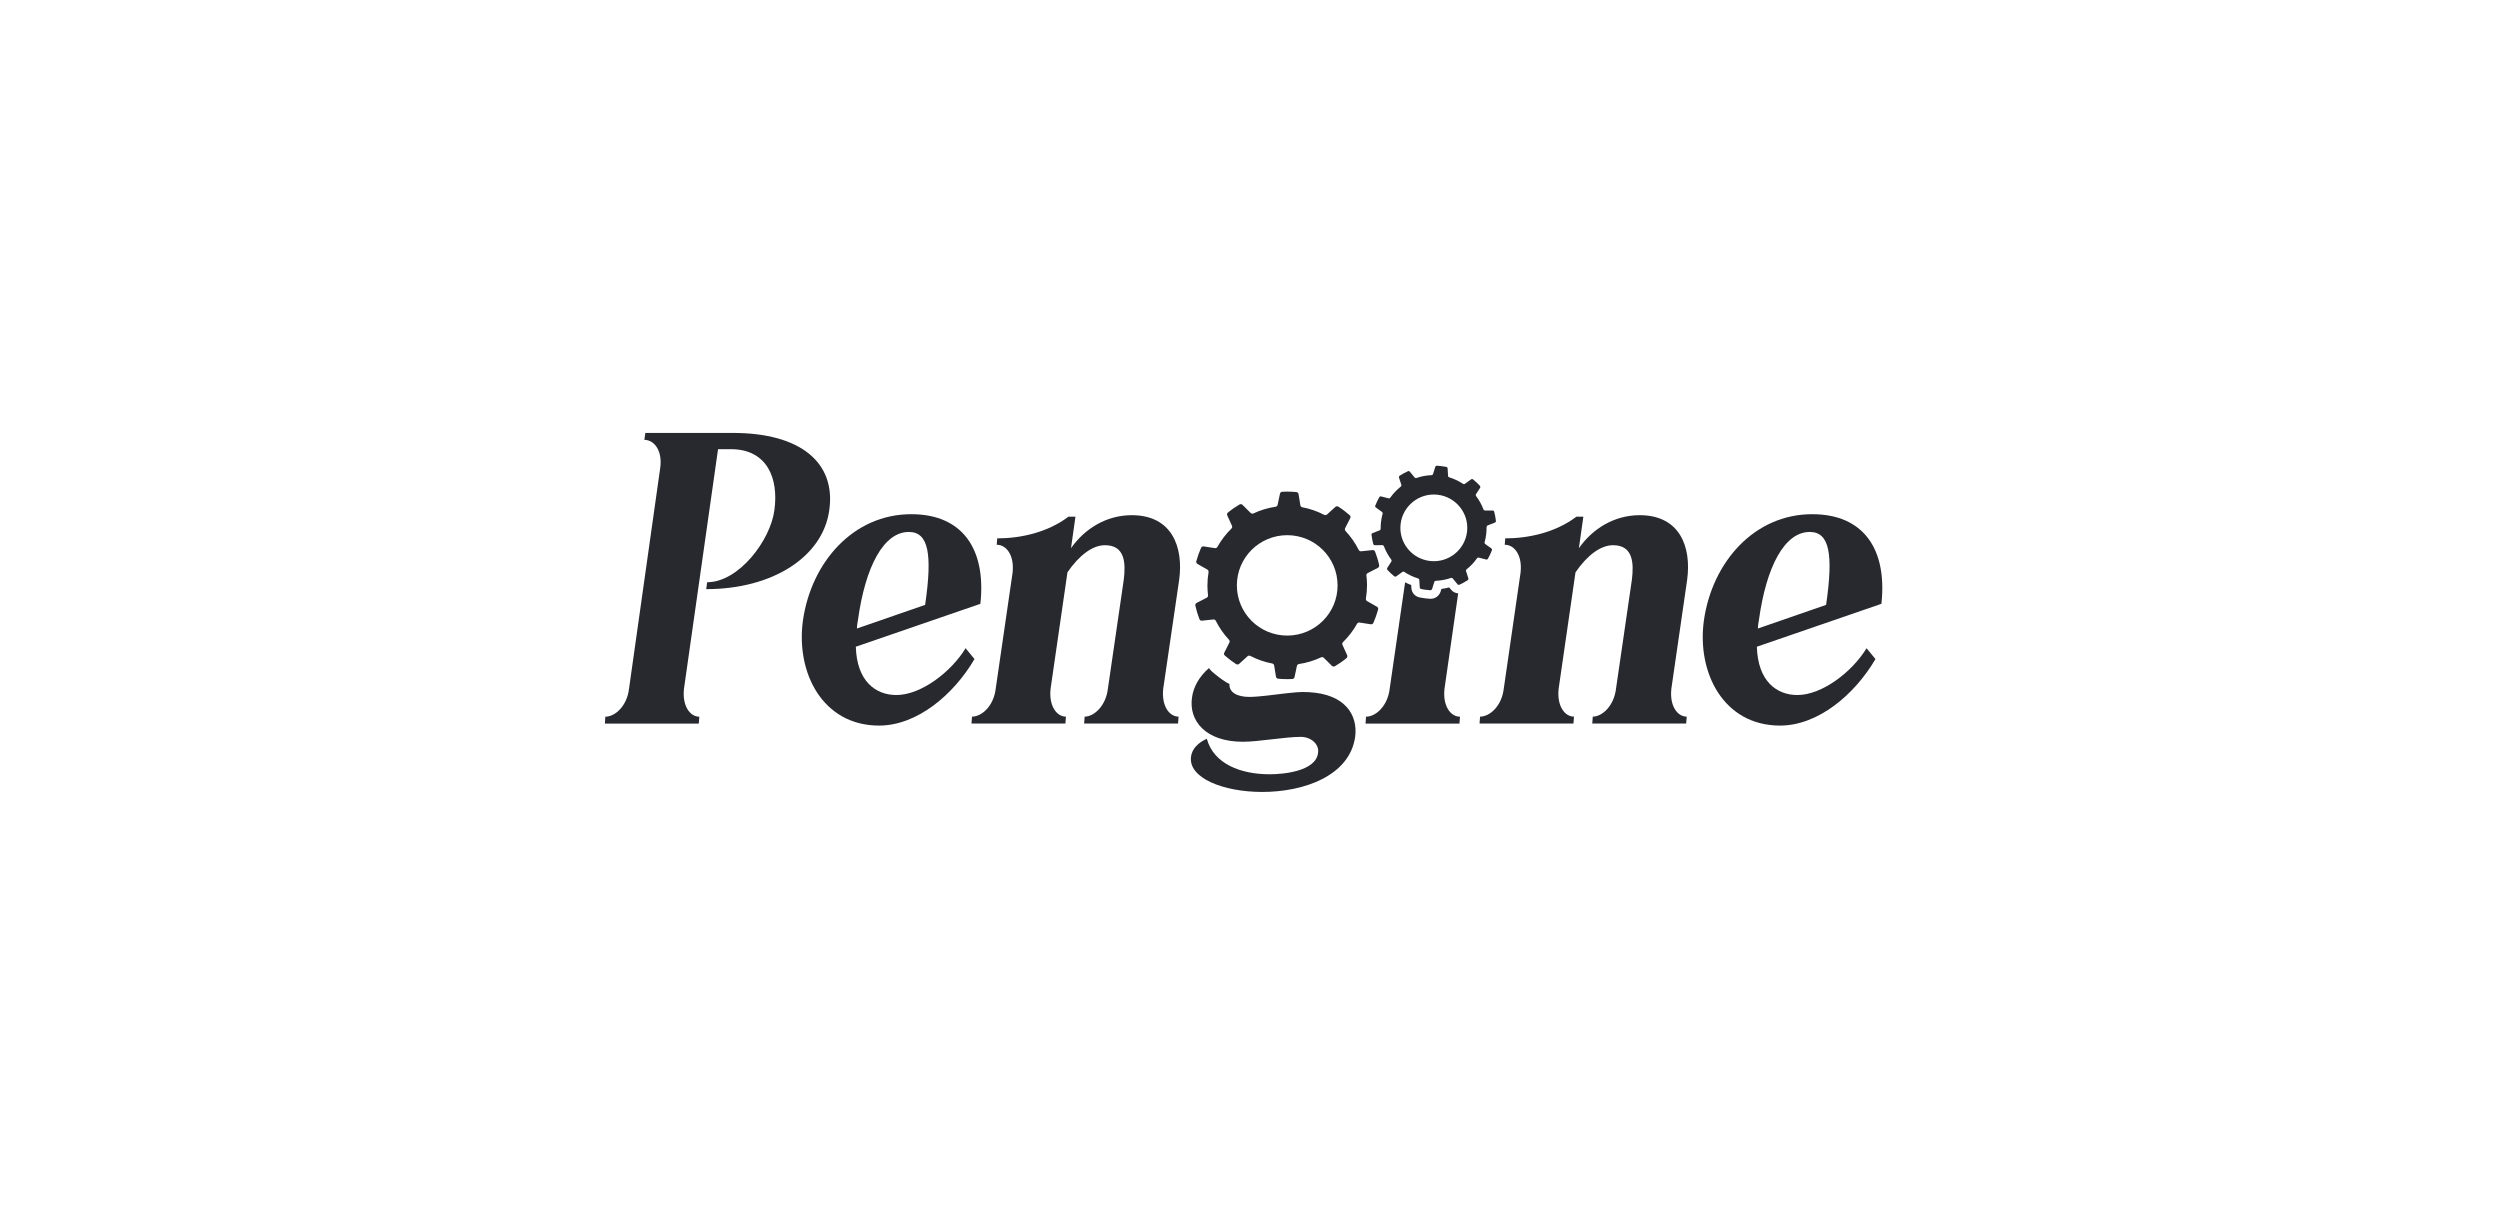
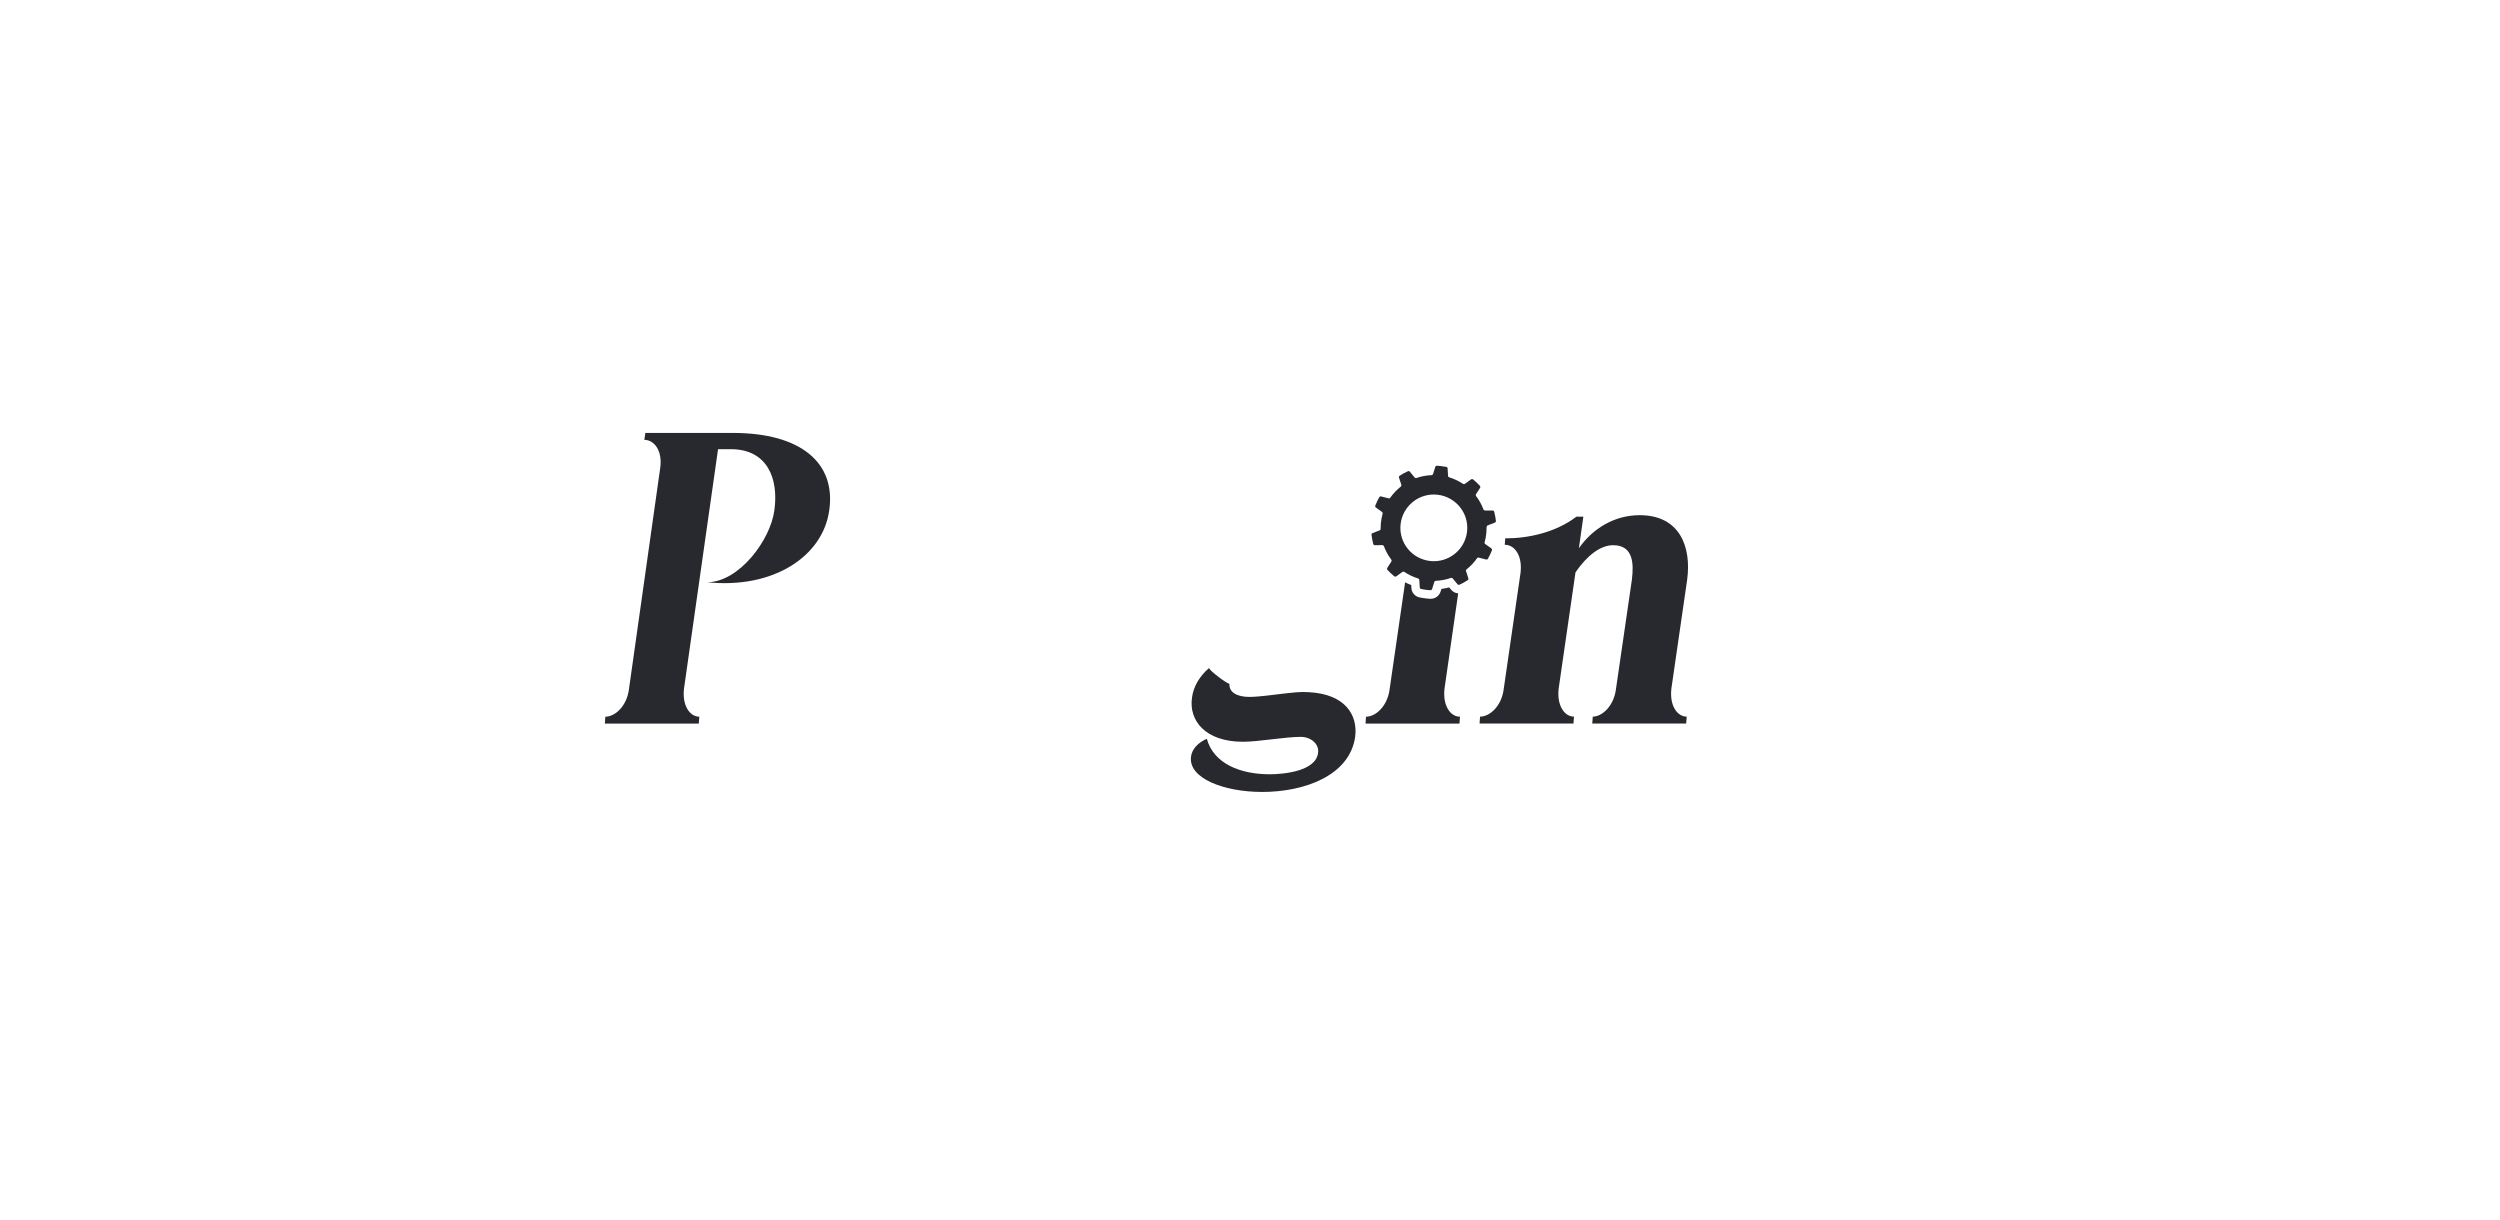
<svg xmlns="http://www.w3.org/2000/svg" width="205" height="100" viewBox="0 0 205 100" fill="none">
  <g clip-path="url(#clip0_138_370)">
-     <path d="M60.093 35.5H52.918L52.838 36.068C53.649 36.068 54.336 36.956 54.138 38.369L51.581 56.468C51.42 57.881 50.448 58.77 49.637 58.77L49.6 59.337H57.301L57.344 58.77C56.577 58.77 55.927 57.881 56.088 56.468L58.88 36.833H59.932C62.928 36.833 63.863 39.258 63.498 41.843C63.176 44.306 60.582 47.743 57.988 47.743L57.908 48.31C63.38 48.31 67.472 45.645 67.998 41.85C68.562 37.962 65.683 35.5 60.093 35.5Z" fill="#27292F" />
-     <path d="M74.722 42.164C69.98 42.164 66.538 46.083 65.844 50.852C65.238 55.172 67.466 59.498 72.084 59.498C75.204 59.498 78.207 56.955 79.909 54.043L79.179 53.154C78.002 55.092 75.532 56.992 73.502 56.992C71.8 56.992 70.258 55.863 70.178 53.031L80.392 49.513C80.881 44.99 78.9 42.164 74.722 42.164ZM75.861 49.6L70.27 51.537C70.27 51.297 70.314 51.05 70.351 50.852C70.958 46.447 72.462 43.62 74.523 43.62C76.145 43.62 76.467 45.435 75.861 49.6Z" fill="#27292F" />
-     <path d="M96.693 47.54C97.058 44.831 96.086 42.245 92.805 42.245C90.737 42.245 88.954 43.337 87.822 44.954L88.187 42.368H87.611C85.909 43.664 83.68 44.146 81.773 44.146L81.73 44.67C82.541 44.67 83.191 45.559 83.03 46.972L81.65 56.462C81.489 57.876 80.517 58.764 79.706 58.764L79.662 59.332H87.364L87.407 58.764C86.639 58.764 85.989 57.876 86.15 56.462L87.531 46.929C88.503 45.516 89.598 44.707 90.607 44.707C92.273 44.707 92.31 46.2 92.149 47.533L90.849 56.462C90.688 57.876 89.716 58.764 88.942 58.764L88.899 59.332H96.6L96.643 58.764C95.876 58.764 95.226 57.876 95.386 56.462L96.693 47.54Z" fill="#27292F" />
+     <path d="M60.093 35.5H52.918L52.838 36.068C53.649 36.068 54.336 36.956 54.138 38.369L51.581 56.468C51.42 57.881 50.448 58.77 49.637 58.77L49.6 59.337H57.301L57.344 58.77C56.577 58.77 55.927 57.881 56.088 56.468L58.88 36.833H59.932C62.928 36.833 63.863 39.258 63.498 41.843C63.176 44.306 60.582 47.743 57.988 47.743C63.38 48.31 67.472 45.645 67.998 41.85C68.562 37.962 65.683 35.5 60.093 35.5Z" fill="#27292F" />
    <path d="M107.323 56.758C107.174 56.752 107.026 56.745 106.865 56.745C106.103 56.745 104.877 56.931 103.813 57.048C103.299 57.103 102.816 57.147 102.445 57.147C101.516 57.147 100.767 56.813 100.816 56.079C100.711 56.036 100.612 55.986 100.513 55.925C100.123 55.672 99.752 55.394 99.405 55.086C99.3 54.993 99.207 54.894 99.133 54.783C98.322 55.487 97.857 56.344 97.746 57.19C97.461 59.09 98.842 60.824 101.918 60.824C103.218 60.824 105.367 60.423 106.66 60.423C107.508 60.423 108.202 61.028 108.078 61.756C107.88 63.249 105.243 63.49 104.104 63.49C101.751 63.49 99.523 62.645 98.959 60.578C98.229 60.905 97.746 61.423 97.665 62.034C97.418 63.811 100.34 64.94 103.503 64.94C106.945 64.94 110.678 63.607 111.124 60.417C111.353 58.652 110.331 56.918 107.323 56.758Z" fill="#27292F" />
    <path d="M118.45 56.468L119.571 48.656C119.342 48.638 119.131 48.533 118.989 48.354L118.834 48.169C118.624 48.224 118.413 48.261 118.196 48.292L118.128 48.514C118.011 48.866 117.689 49.1 117.317 49.1H117.274C117.163 49.094 117.07 49.088 116.977 49.076C116.791 49.057 116.599 49.026 116.407 48.989C116.03 48.915 115.751 48.594 115.733 48.212L115.72 47.977C115.547 47.91 115.38 47.835 115.219 47.749L113.956 56.468C113.795 57.881 112.823 58.77 112.012 58.77L111.975 59.338H119.676L119.719 58.77C118.939 58.77 118.289 57.881 118.45 56.468Z" fill="#27292F" />
    <path d="M138.347 47.54C138.712 44.831 137.74 42.245 134.453 42.245C132.385 42.245 130.602 43.337 129.469 44.954L129.835 42.368H129.265C127.563 43.664 125.334 44.146 123.427 44.146L123.39 44.67C124.201 44.67 124.851 45.559 124.684 46.972L123.31 56.462C123.149 57.876 122.177 58.764 121.366 58.764L121.323 59.332H129.024L129.067 58.764C128.299 58.764 127.649 57.876 127.81 56.462L129.191 46.929C130.163 45.516 131.258 44.707 132.274 44.707C133.933 44.707 133.976 46.2 133.815 47.533L132.515 56.462C132.354 57.876 131.382 58.764 130.608 58.764L130.565 59.332H138.266L138.31 58.764C137.542 58.764 136.892 57.876 137.053 56.462L138.347 47.54Z" fill="#27292F" />
-     <path d="M148.601 42.164C143.859 42.164 140.41 46.083 139.723 50.852C139.117 55.172 141.345 59.498 145.963 59.498C149.083 59.498 152.086 56.955 153.788 54.043L153.058 53.154C151.882 55.092 149.412 56.992 147.387 56.992C145.685 56.992 144.143 55.863 144.063 53.031L154.277 49.513C154.766 44.99 152.779 42.164 148.601 42.164ZM149.74 49.6L144.15 51.537C144.15 51.297 144.193 51.05 144.23 50.852C144.837 46.447 146.335 43.62 148.402 43.62C150.018 43.62 150.346 45.434 149.74 49.6Z" fill="#27292F" />
-     <path d="M112.158 46.989L112.987 46.563C113.068 46.52 113.111 46.428 113.092 46.341C113.012 45.959 112.894 45.595 112.758 45.237C112.727 45.15 112.64 45.095 112.548 45.107L111.619 45.206C111.532 45.212 111.452 45.169 111.415 45.095C111.13 44.527 110.765 44.003 110.331 43.54C110.276 43.478 110.263 43.386 110.3 43.312L110.721 42.485C110.765 42.404 110.746 42.306 110.672 42.244C110.381 41.991 110.078 41.756 109.749 41.547C109.669 41.497 109.57 41.503 109.502 41.565L108.815 42.188C108.753 42.244 108.66 42.256 108.586 42.219C108.028 41.929 107.428 41.713 106.79 41.596C106.71 41.578 106.642 41.516 106.629 41.429L106.481 40.516C106.462 40.424 106.394 40.356 106.301 40.349C106.047 40.325 105.794 40.312 105.54 40.312C105.41 40.312 105.274 40.319 105.144 40.325C105.051 40.331 104.977 40.393 104.958 40.485L104.766 41.392C104.747 41.473 104.686 41.541 104.599 41.553C103.955 41.645 103.348 41.837 102.779 42.102C102.705 42.139 102.612 42.12 102.55 42.059L101.887 41.398C101.819 41.331 101.72 41.325 101.64 41.368C101.305 41.565 100.99 41.781 100.693 42.028C100.618 42.084 100.6 42.182 100.637 42.269L101.021 43.114C101.058 43.188 101.039 43.281 100.977 43.342C100.525 43.787 100.135 44.293 99.826 44.848C99.783 44.922 99.702 44.959 99.622 44.947L98.699 44.805C98.606 44.792 98.52 44.842 98.483 44.928C98.328 45.28 98.204 45.644 98.099 46.014C98.074 46.101 98.111 46.199 98.192 46.243L99.003 46.705C99.077 46.749 99.114 46.829 99.102 46.915C99.04 47.273 99.009 47.643 99.009 48.02C99.009 48.285 99.027 48.55 99.058 48.81C99.071 48.89 99.027 48.97 98.953 49.013L98.124 49.439C98.043 49.482 98 49.575 98.018 49.661C98.105 50.044 98.216 50.408 98.353 50.766C98.383 50.852 98.47 50.908 98.563 50.895L99.492 50.797C99.578 50.784 99.659 50.834 99.696 50.908C99.981 51.475 100.346 52 100.779 52.463C100.835 52.524 100.847 52.617 100.81 52.691L100.389 53.518C100.346 53.598 100.365 53.697 100.439 53.758C100.73 54.011 101.033 54.246 101.361 54.456C101.435 54.505 101.541 54.499 101.609 54.437L102.296 53.814C102.358 53.758 102.451 53.746 102.525 53.783C103.082 54.073 103.683 54.289 104.32 54.406C104.401 54.425 104.469 54.487 104.481 54.573L104.63 55.486C104.642 55.579 104.717 55.647 104.809 55.653C105.063 55.678 105.317 55.69 105.571 55.69C105.701 55.69 105.837 55.684 105.967 55.678C106.06 55.671 106.134 55.61 106.153 55.517L106.345 54.61C106.363 54.53 106.425 54.462 106.512 54.45C107.156 54.357 107.762 54.166 108.332 53.9C108.406 53.863 108.499 53.882 108.555 53.944L109.217 54.598C109.285 54.666 109.384 54.672 109.465 54.629C109.799 54.431 110.115 54.215 110.412 53.968C110.48 53.913 110.505 53.814 110.468 53.728L110.084 52.882C110.047 52.808 110.065 52.716 110.127 52.654C110.579 52.21 110.969 51.704 111.279 51.148C111.322 51.074 111.402 51.037 111.483 51.05L112.405 51.191C112.498 51.204 112.585 51.154 112.622 51.068C112.777 50.716 112.9 50.352 113.006 49.982C113.03 49.896 112.993 49.797 112.913 49.754L112.102 49.291C112.028 49.248 111.99 49.167 112.003 49.081C112.065 48.723 112.096 48.353 112.096 47.977C112.096 47.711 112.077 47.446 112.046 47.187C112.034 47.106 112.077 47.026 112.158 46.989ZM105.552 52.117C103.268 52.117 101.423 50.272 101.423 48.001C101.423 45.724 103.274 43.885 105.552 43.885C107.837 43.885 109.681 45.73 109.681 48.001C109.688 50.272 107.837 52.117 105.552 52.117Z" fill="#27292F" />
    <path d="M122.004 43.078L122.579 42.855C122.635 42.831 122.672 42.775 122.666 42.714C122.635 42.461 122.592 42.208 122.524 41.961C122.505 41.899 122.456 41.862 122.394 41.862H121.775C121.719 41.862 121.669 41.831 121.645 41.776C121.496 41.381 121.292 41.01 121.038 40.677C121.007 40.634 121.001 40.572 121.032 40.523L121.366 40.005C121.397 39.955 121.391 39.887 121.354 39.838C121.18 39.653 120.995 39.474 120.796 39.313C120.747 39.276 120.679 39.276 120.629 39.307L120.128 39.671C120.085 39.702 120.023 39.708 119.973 39.678C119.626 39.449 119.243 39.264 118.834 39.141C118.778 39.122 118.741 39.079 118.741 39.023L118.704 38.406C118.698 38.345 118.654 38.295 118.593 38.283C118.432 38.252 118.264 38.227 118.091 38.209C118.004 38.203 117.918 38.197 117.831 38.19C117.769 38.19 117.714 38.227 117.695 38.283L117.509 38.869C117.491 38.925 117.441 38.962 117.385 38.962C116.952 38.98 116.537 39.06 116.147 39.196C116.092 39.215 116.036 39.196 115.999 39.153L115.609 38.678C115.572 38.629 115.503 38.616 115.448 38.641C115.213 38.746 114.99 38.869 114.773 39.011C114.723 39.048 114.699 39.11 114.717 39.165L114.909 39.752C114.928 39.807 114.909 39.863 114.866 39.9C114.538 40.159 114.247 40.467 113.999 40.813C113.968 40.862 113.913 40.881 113.857 40.862L113.256 40.708C113.194 40.69 113.133 40.72 113.102 40.77C112.978 40.992 112.866 41.22 112.773 41.461C112.749 41.516 112.773 41.584 112.823 41.615L113.324 41.979C113.368 42.01 113.393 42.072 113.374 42.121C113.312 42.356 113.263 42.596 113.238 42.843C113.219 43.022 113.213 43.195 113.213 43.368C113.213 43.423 113.182 43.473 113.126 43.491L112.551 43.713C112.495 43.738 112.458 43.793 112.464 43.855C112.495 44.108 112.538 44.361 112.606 44.608C112.625 44.67 112.674 44.707 112.736 44.707L113.355 44.7C113.411 44.7 113.461 44.738 113.479 44.787C113.628 45.182 113.832 45.552 114.086 45.892C114.123 45.935 114.123 45.996 114.092 46.046L113.758 46.564C113.727 46.614 113.733 46.681 113.77 46.731C113.943 46.916 114.129 47.095 114.327 47.255C114.377 47.292 114.445 47.292 114.494 47.261L114.996 46.897C115.039 46.867 115.101 46.86 115.151 46.897C115.497 47.126 115.881 47.311 116.29 47.434C116.339 47.453 116.383 47.502 116.383 47.558L116.42 48.175C116.426 48.236 116.469 48.286 116.531 48.298C116.692 48.329 116.859 48.36 117.033 48.378C117.119 48.391 117.206 48.391 117.293 48.397C117.354 48.397 117.41 48.36 117.429 48.304L117.614 47.718C117.633 47.663 117.683 47.626 117.738 47.626C118.165 47.607 118.586 47.527 118.976 47.391C119.032 47.373 119.088 47.391 119.125 47.434L119.515 47.909C119.552 47.959 119.62 47.971 119.676 47.946C119.911 47.841 120.134 47.718 120.351 47.576C120.4 47.545 120.425 47.477 120.406 47.422L120.215 46.836C120.196 46.78 120.215 46.724 120.258 46.688C120.586 46.428 120.877 46.12 121.118 45.774C121.149 45.731 121.211 45.706 121.261 45.725L121.861 45.879C121.917 45.898 121.985 45.867 122.01 45.817C122.134 45.595 122.245 45.367 122.338 45.126C122.356 45.071 122.338 45.003 122.288 44.966L121.787 44.608C121.744 44.577 121.719 44.515 121.737 44.466C121.805 44.238 121.849 43.991 121.874 43.744C121.892 43.565 121.898 43.392 121.898 43.22C121.917 43.145 121.948 43.096 122.004 43.078ZM120.301 43.571C120.14 45.071 118.791 46.163 117.286 46.003C115.776 45.842 114.686 44.497 114.847 42.997C115.008 41.498 116.358 40.406 117.862 40.566C119.366 40.727 120.462 42.072 120.301 43.571Z" fill="#27292F" />
  </g>
  <defs>
    <clipPath id="clip0_138_370">
      <rect width="105" height="30" fill="white" transform="translate(49.6 35)" />
    </clipPath>
  </defs>
</svg>